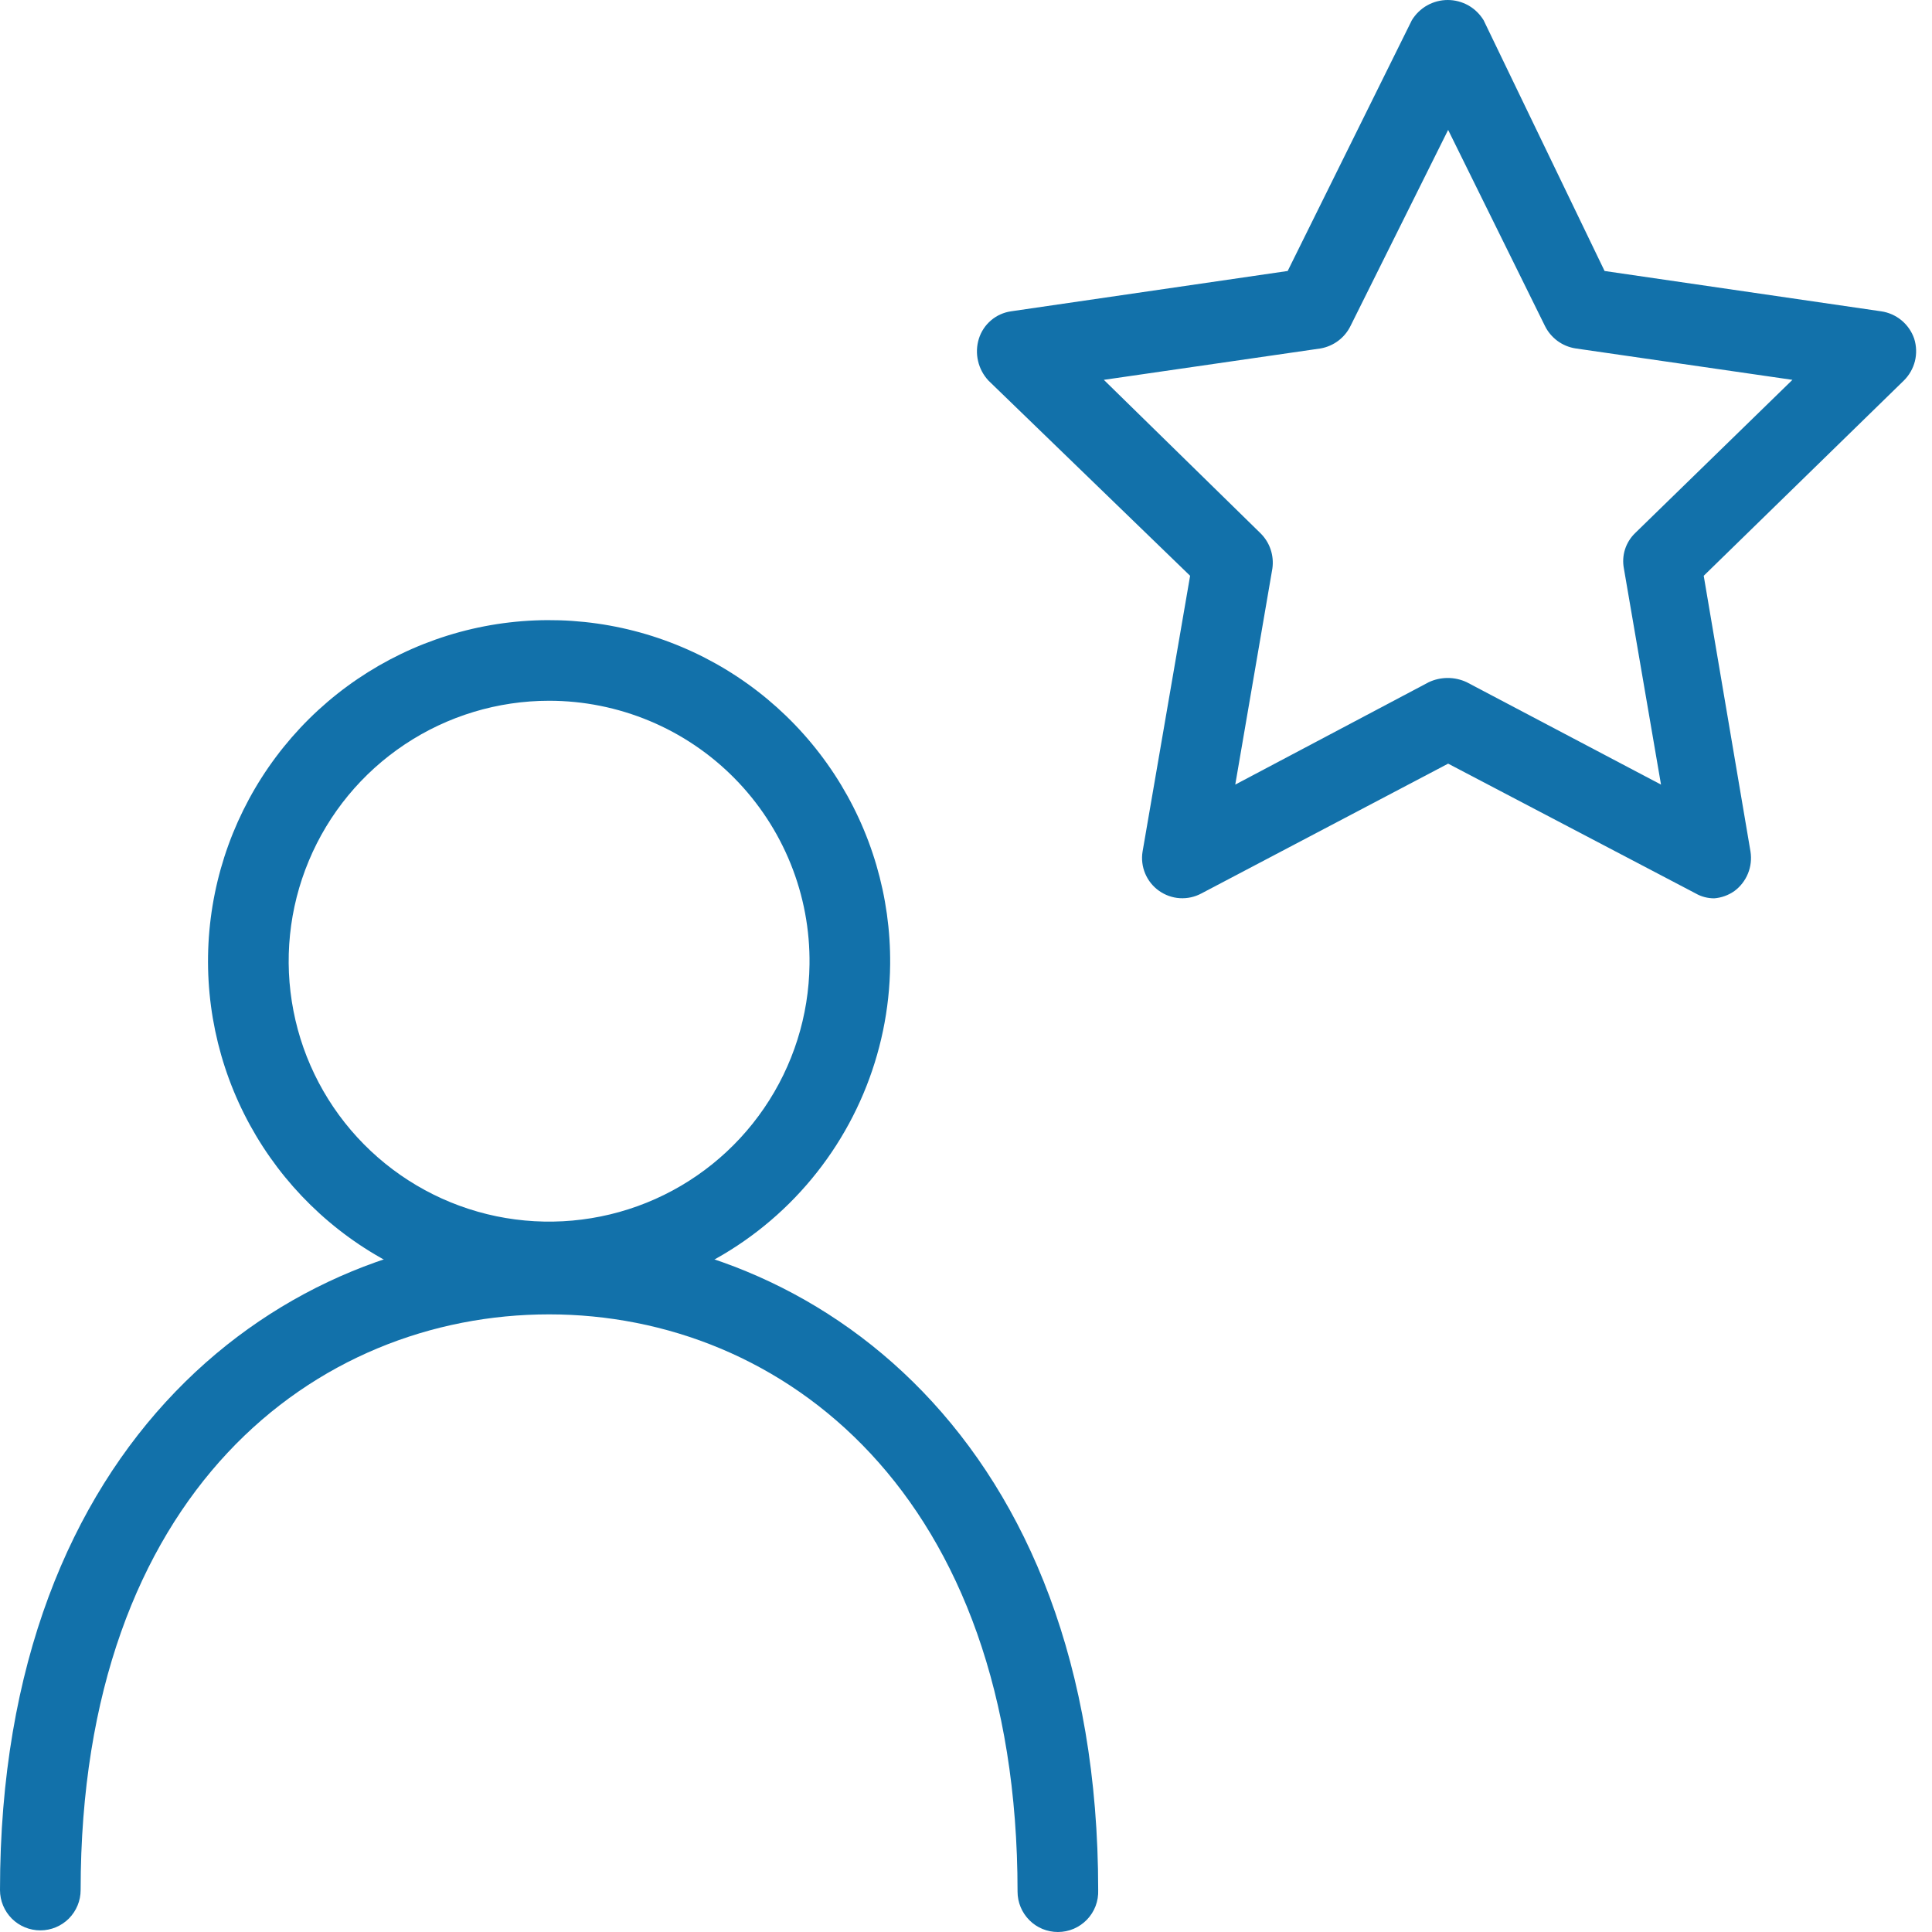
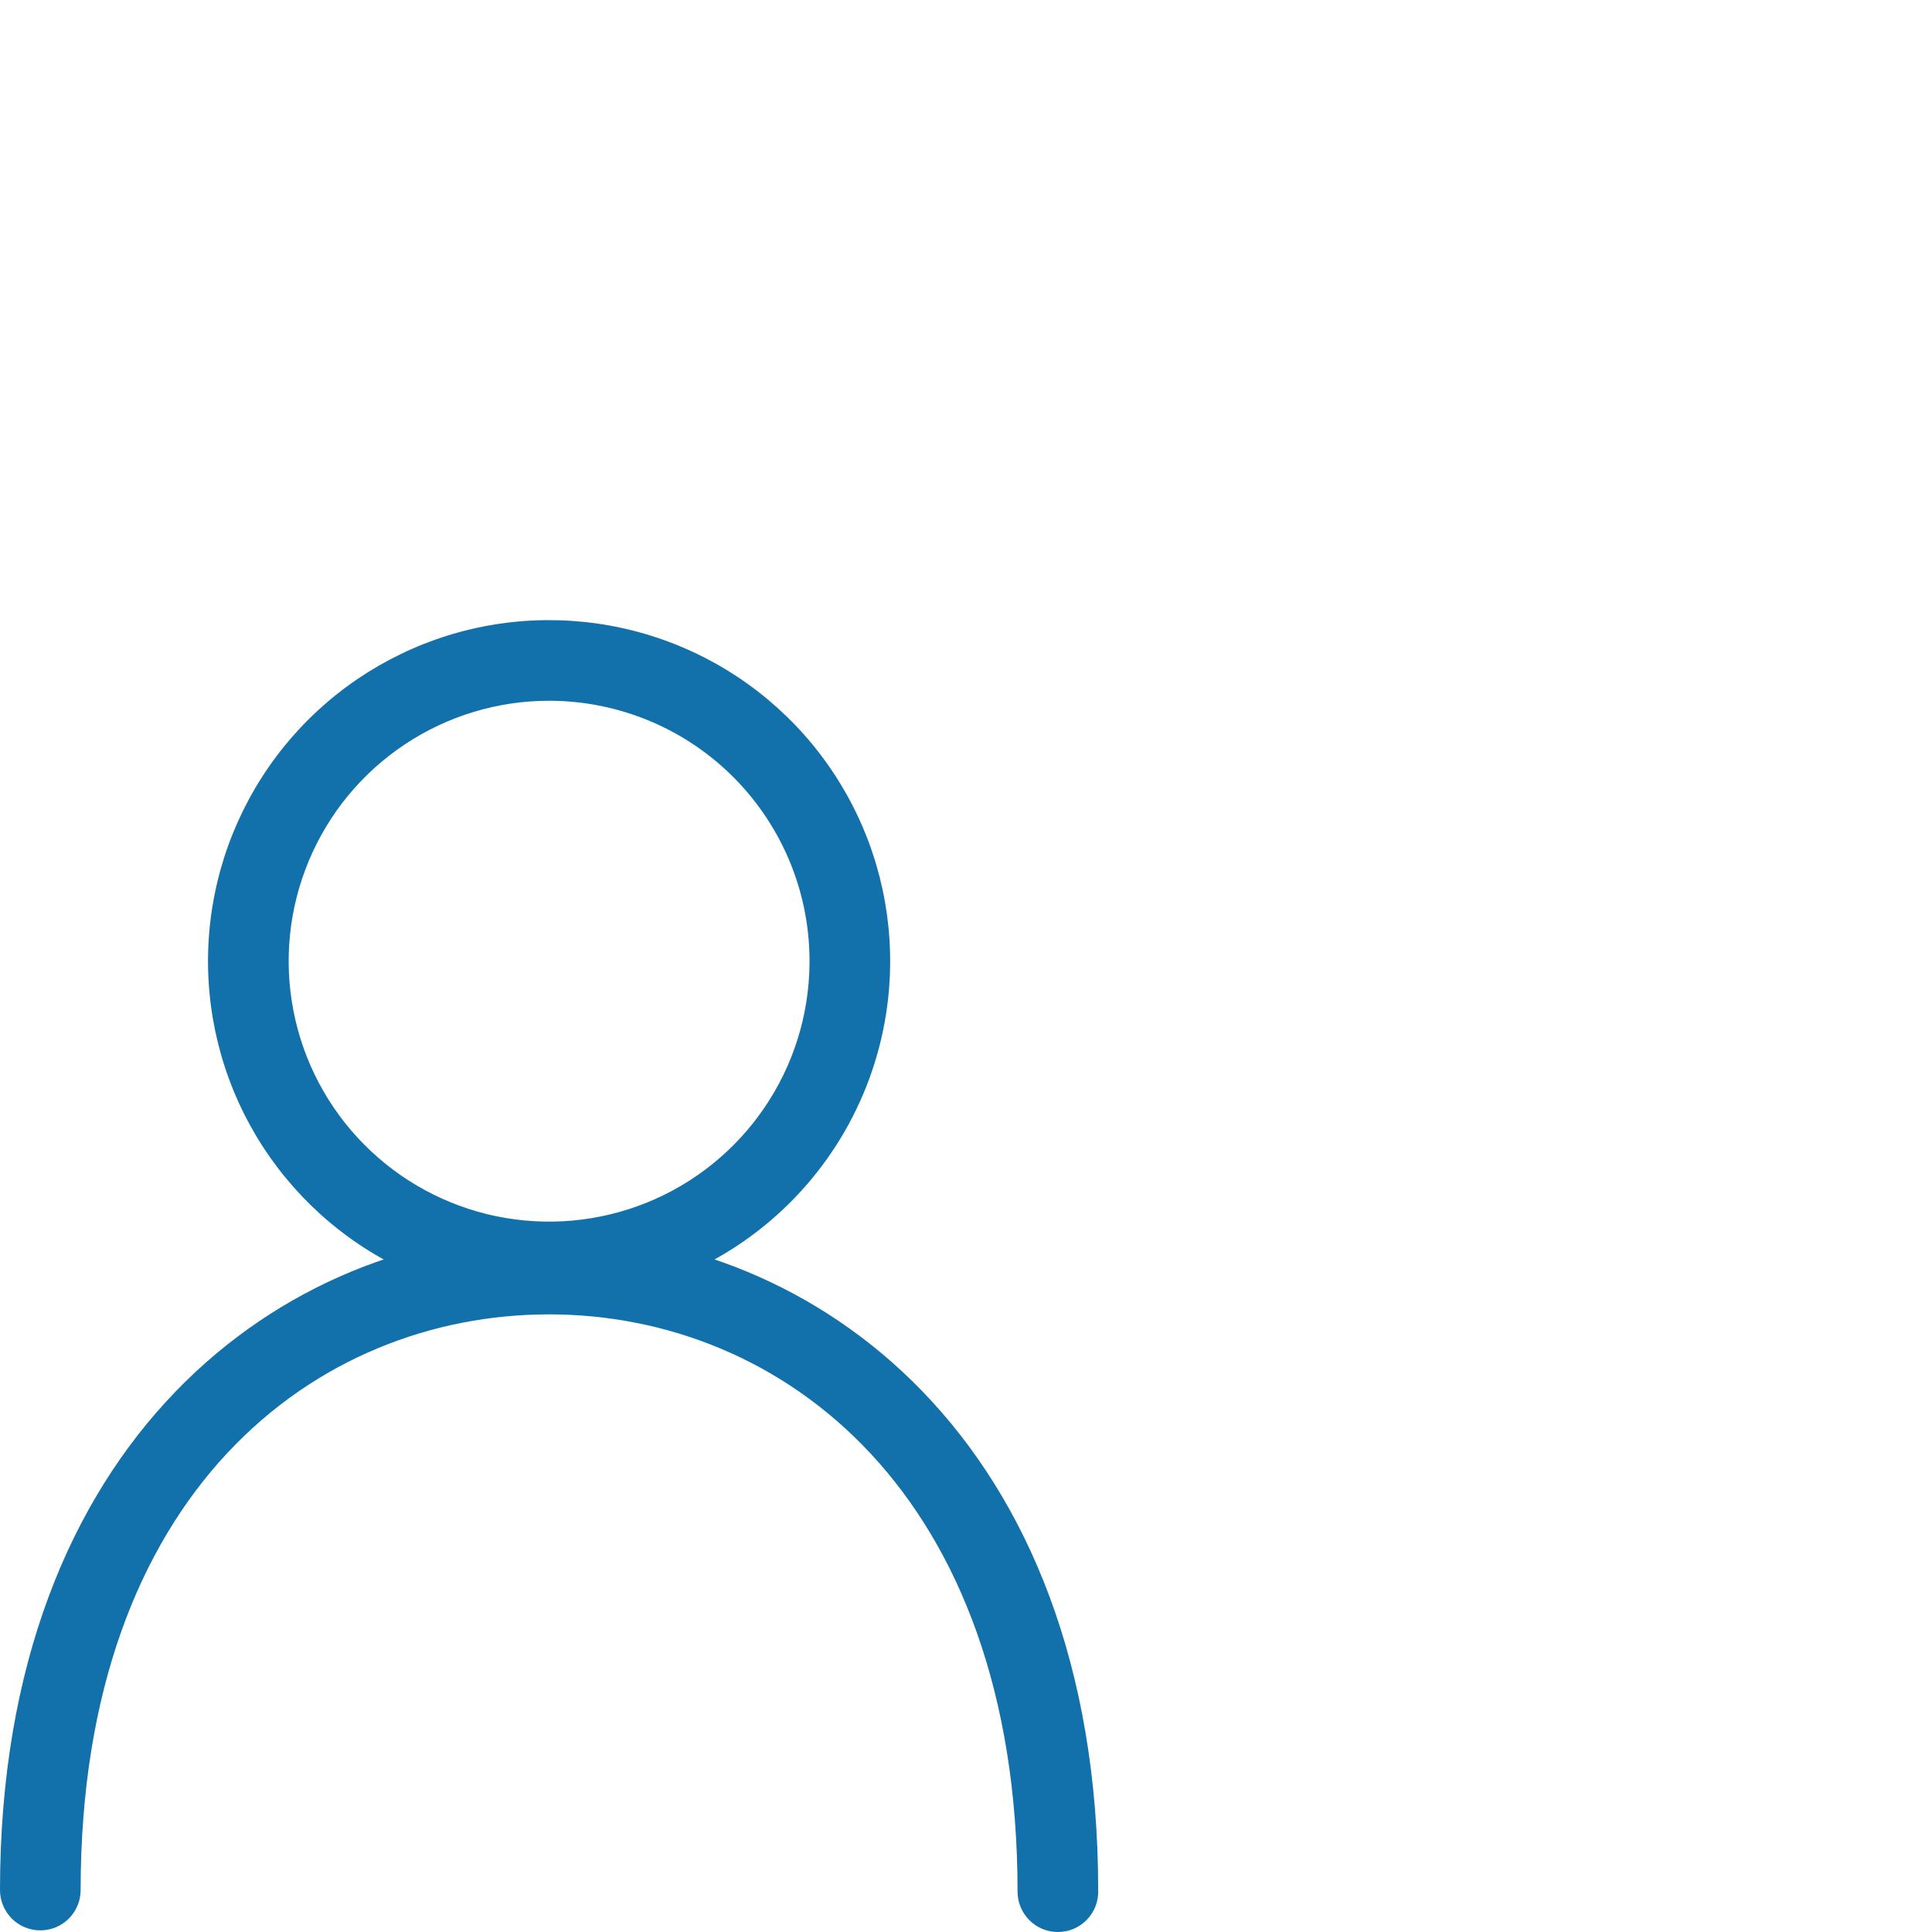
<svg xmlns="http://www.w3.org/2000/svg" width="38" height="38" viewBox="0 0 38 38" fill="none">
  <path d="M10.8 25.614C9.47 25.614 8.171 25.219 7.066 24.479C5.962 23.739 5.102 22.687 4.596 21.458C4.09 20.228 3.961 18.876 4.225 17.573C4.489 16.27 5.135 15.075 6.079 14.139C7.024 13.204 8.225 12.57 9.53 12.318C10.836 12.067 12.187 12.209 13.411 12.726C14.636 13.243 15.679 14.113 16.409 15.225C17.138 16.336 17.521 17.639 17.508 18.969C17.492 20.737 16.777 22.427 15.521 23.672C14.265 24.916 12.568 25.614 10.8 25.614ZM10.8 13.783C9.789 13.783 8.802 14.082 7.961 14.642C7.12 15.202 6.463 15.998 6.074 16.931C5.684 17.863 5.579 18.89 5.772 19.882C5.964 20.874 6.446 21.786 7.156 22.505C7.866 23.224 8.773 23.717 9.762 23.922C10.752 24.126 11.78 24.034 12.717 23.656C13.654 23.278 14.458 22.631 15.028 21.797C15.599 20.963 15.91 19.979 15.922 18.969C15.931 18.291 15.805 17.618 15.551 16.989C15.297 16.36 14.921 15.788 14.445 15.306C13.968 14.823 13.401 14.44 12.775 14.179C12.149 13.918 11.478 13.783 10.8 13.783Z" fill="#1271AA" />
  <path d="M20.807 38C20.597 38 20.395 37.917 20.247 37.768C20.098 37.619 20.014 37.417 20.014 37.207C20.014 29.373 15.383 25.852 10.8 25.852C6.217 25.852 1.586 29.341 1.586 37.175C1.586 37.386 1.502 37.587 1.354 37.736C1.205 37.885 1.003 37.968 0.793 37.968C0.583 37.968 0.381 37.885 0.232 37.736C0.084 37.587 0 37.386 0 37.175C0 28.294 5.598 24.234 10.8 24.234C16.002 24.234 21.6 28.294 21.6 37.175C21.604 37.282 21.587 37.389 21.549 37.489C21.511 37.589 21.453 37.68 21.379 37.757C21.305 37.834 21.216 37.895 21.118 37.937C21.02 37.979 20.914 38 20.807 38Z" fill="#1271AA" />
-   <path d="M33.717 17.669C33.589 17.669 33.463 17.637 33.352 17.573L28.483 15.02L23.63 17.573C23.5 17.643 23.353 17.675 23.205 17.666C23.058 17.657 22.916 17.606 22.795 17.52C22.675 17.435 22.581 17.317 22.524 17.181C22.467 17.044 22.449 16.895 22.473 16.749L23.408 11.325L19.443 7.487C19.342 7.379 19.27 7.245 19.237 7.1C19.203 6.956 19.209 6.804 19.253 6.662C19.297 6.522 19.38 6.396 19.492 6.301C19.604 6.205 19.741 6.144 19.887 6.123L25.327 5.33L27.769 0.398C27.843 0.277 27.946 0.176 28.07 0.106C28.194 0.037 28.333 0 28.475 0C28.617 0 28.757 0.037 28.88 0.106C29.004 0.176 29.107 0.277 29.181 0.398L31.56 5.33L36.999 6.123C37.147 6.144 37.286 6.206 37.401 6.301C37.515 6.396 37.602 6.521 37.65 6.662C37.695 6.805 37.7 6.958 37.664 7.104C37.627 7.25 37.551 7.382 37.444 7.487L33.51 11.325L34.43 16.749C34.453 16.895 34.436 17.045 34.38 17.182C34.324 17.319 34.232 17.438 34.113 17.526C33.996 17.608 33.859 17.658 33.717 17.669ZM21.711 7.471L24.788 10.484C24.88 10.574 24.95 10.683 24.991 10.805C25.032 10.926 25.044 11.055 25.026 11.182L24.296 15.432L28.102 13.418C28.219 13.363 28.346 13.335 28.475 13.335C28.604 13.335 28.731 13.363 28.848 13.418L32.67 15.432L31.94 11.182C31.916 11.057 31.923 10.927 31.962 10.805C32.001 10.683 32.07 10.573 32.162 10.484L35.255 7.471L30.989 6.853C30.86 6.833 30.738 6.782 30.633 6.705C30.528 6.627 30.443 6.526 30.386 6.409L28.483 2.555L26.564 6.409C26.508 6.524 26.426 6.624 26.324 6.701C26.222 6.778 26.103 6.83 25.977 6.853L21.711 7.471Z" fill="#1271AA" />
</svg>